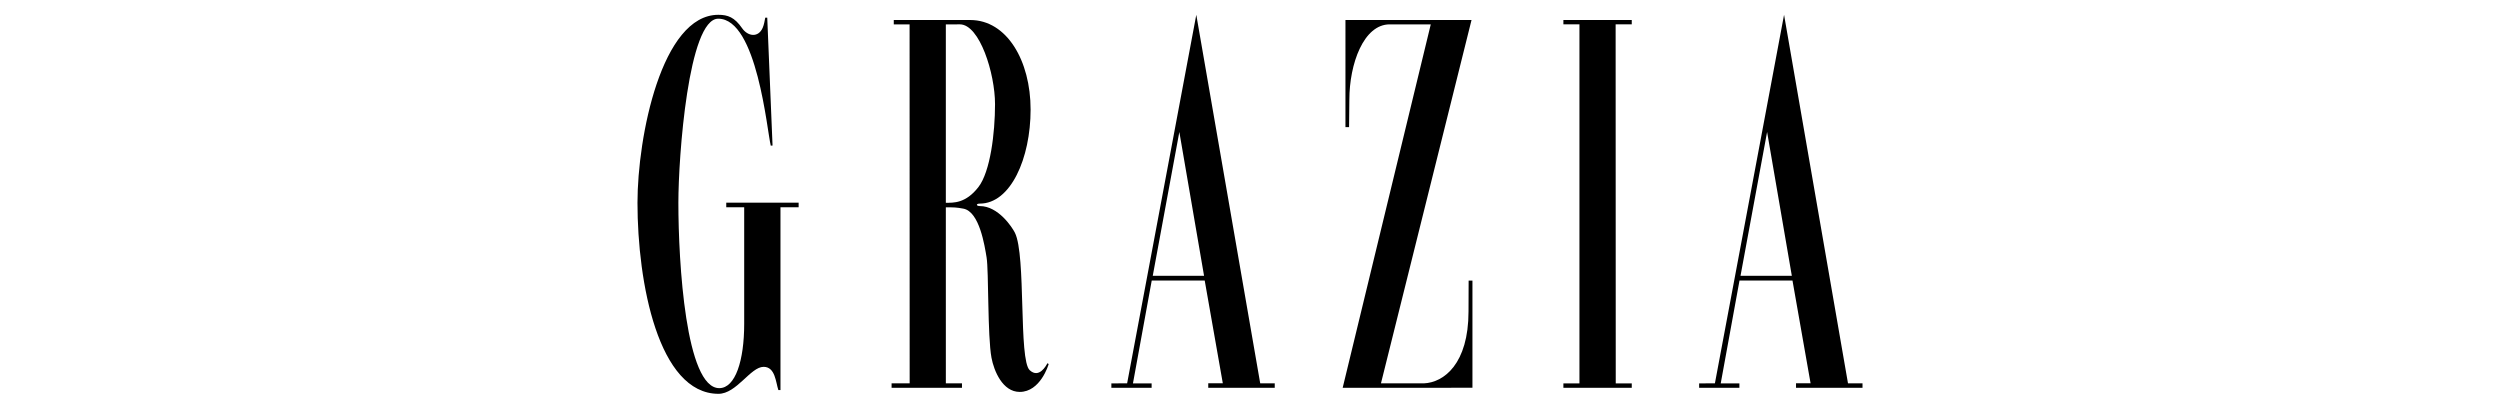
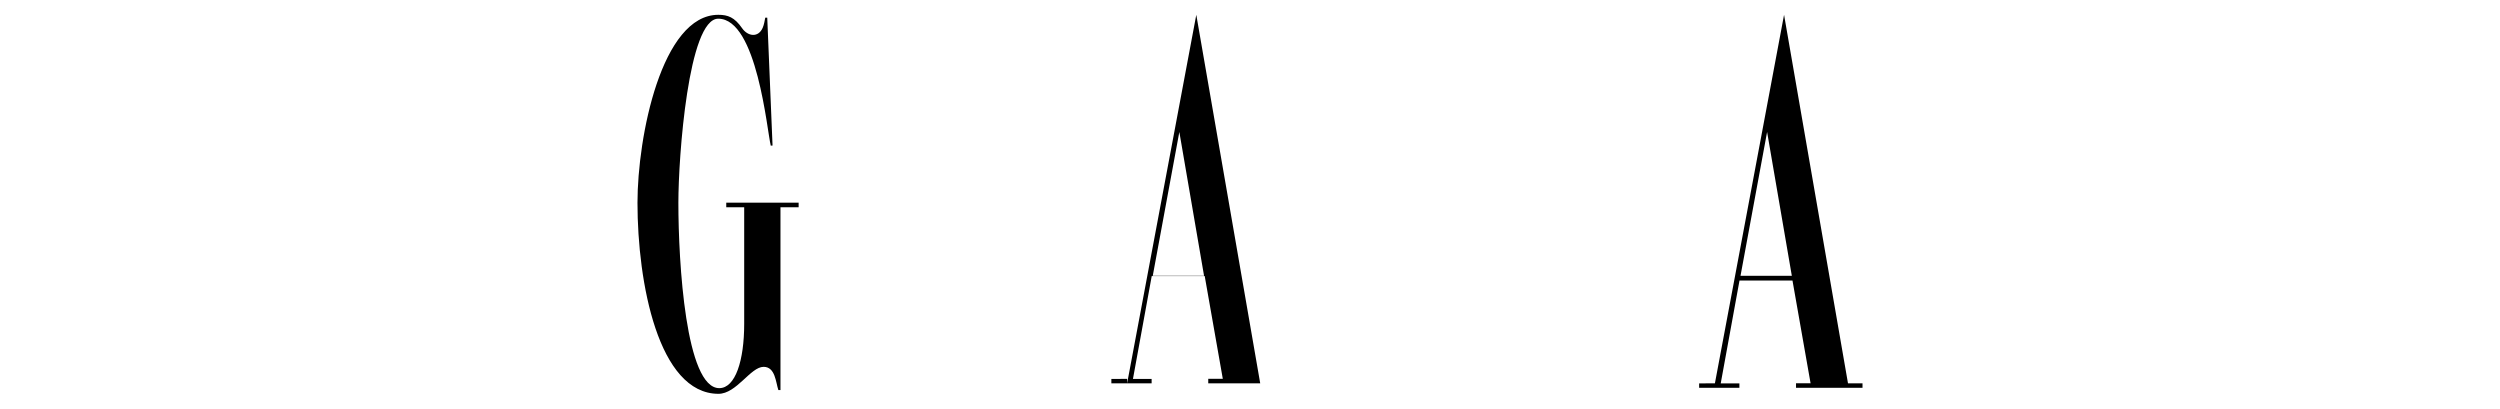
<svg xmlns="http://www.w3.org/2000/svg" viewBox="0 0 3790 620" data-name="Calque_1" id="uuid-36f05635-3821-4b5d-a1ec-05334567eb84">
  <g data-name="layer1" id="uuid-4408e14e-dcc4-4656-b5e0-d47c39ea3cb4">
    <g data-name="g94" id="uuid-b101114c-56e5-4b08-b07c-57f1c0fdab9f">
      <g data-name="g96" id="uuid-32d8f628-b7fb-4704-8a61-bf722aed6c14">
        <g data-name="g102" id="uuid-c63d9879-54f8-4f27-ab92-f84e565ea626">
          <path d="M1160.13,26.77c.02-.1,3.02.04,3.02.04l8.03,193.83-2.7.16c-5.6-21.99-20.7-192.46-79.6-192.46-45.27,0-60.46,209.03-60.46,279.06,0,90.7,11.18,281.02,61.99,281.02,24.5,0,37.79-41.97,37.79-97.34v-176.85h-27.19v-6.95h109.72v6.95h-27.53v277.12c-.07-.02-3.14.09-3.16.03-3.98-11.54-4.56-35.26-22.41-35.26-19.8,0-41.01,40.99-68.53,40.9-90.99-.28-122.68-168.38-122.68-289.58,0-100.4,36.66-285,122.61-285,14.4,0,24.54,3.72,36.03,20.34,8.42,12.19,24.35,14.97,31.17-.64,2.06-4.71,3.01-10.78,3.9-15.39" data-name="path104" id="uuid-4187f53f-5db2-4d14-99e5-3876dde7efc3" />
        </g>
        <g data-name="g106" id="uuid-01704f28-864c-48dc-9cb5-b4c0f3035cb0">
-           <path d="M2394.44,581.22V36.91h-24.34v-6.63h103.65v6.63h-24.45l.17,544.31h24.28v6.73h-103.65v-6.73h24.34V36.91" data-name="path108" id="uuid-f4df6da0-2754-4472-96be-3780838a76a4" />
-         </g>
+           </g>
        <g data-name="g110" id="uuid-7e2e1979-f543-44bd-896e-44221492e3e6">
-           <path d="M2093.52,581.17h64.97c30.46-1.2,67.78-29.65,67.78-109,0-15.14.18-30.95.18-46.8l5.78.03v162.43l-196.75.12,133.57-551.01h-62.3c-39.4,0-61.13,59.63-61.13,114.46,0,14.07-.42,41.3-.42,41.3l-5.49.07V30.28h191.14l-137.32,550.89Z" data-name="path112" id="uuid-fbda3013-3606-433b-a2fb-a85945c85d40" />
-         </g>
+           </g>
        <g data-name="g114" id="uuid-fa0eb692-5b2e-4449-8c7a-705ed029c569">
-           <path d="M1433.89,37.03v270.39c11.29-.07,29.98,1.22,49.39-23.82,18.04-23.27,25.19-81.93,25.19-125.65,0-46.65-23.34-121.04-53.32-121.04l-21.26.12ZM1354.98,30.32l115.92.03c55.5,0,91.49,61.68,91.49,135.73s-30.28,142.58-76.96,142.58c-6.24,0-5.67,3.74,0,3.74,27.97,0,48.97,31.99,53.21,40.5,17.1,34.4,5.32,192.71,22.43,208.34,14.43,13.2,25.04-7.43,26.93-10.64l1.76,1.28c-.27,1.45-12.64,42.27-43.87,42.27-25.94,0-39.07-31.88-42.8-51.83-6.07-32.52-4.09-131.97-7.4-151.97-2.89-17.44-10.72-69.49-35.21-74.04-10.92-2.03-14.36-2.03-26.59-1.95-.07,0,.02,266.74.02,266.74h24.45v6.85h-106.71v-6.85h27.4l-.11-544.08h-23.97v-6.71Z" data-name="path116" id="uuid-225fe09e-db41-4c33-8d9c-13a6a41e88e7" />
-         </g>
+           </g>
        <g data-name="g118" id="uuid-f51fe7f4-570d-4ba5-95d9-86229908a50c">
-           <path d="M1747.58,418.16h77.78l-37.48-218.11-40.31,218.11ZM1708.74,581.09L1813.58,22.44l96.9,558.66,22.03.07v6.75h-100.8v-6.86h22.07l-27.44-155.81h-80.3l-28.47,155.94h28.3v6.69h-61.03v-6.63s23.89-.15,23.89-.15Z" data-name="path120" id="uuid-0bebddb4-289b-4386-ae1e-058300a58de9" />
+           <path d="M1747.58,418.16h77.78l-37.48-218.11-40.31,218.11ZM1708.74,581.09L1813.58,22.44l96.9,558.66,22.03.07h-100.8v-6.86h22.07l-27.44-155.81h-80.3l-28.47,155.94h28.3v6.69h-61.03v-6.63s23.89-.15,23.89-.15Z" data-name="path120" id="uuid-0bebddb4-289b-4386-ae1e-058300a58de9" />
        </g>
        <g data-name="g122" id="uuid-c330de14-db28-4938-b320-ee8fc333536e">
          <path d="M2638.63,418.16h77.79l-37.49-218.11-40.31,218.11ZM2599.81,581.09l104.83-558.65,96.91,558.66,22.02.07v6.75h-100.8v-6.86h22.07l-27.44-155.81h-80.3l-28.47,155.95h28.3v6.67h-61.03v-6.62s23.9-.16,23.9-.16Z" data-name="path124" id="uuid-2da3f3bd-91c8-4860-97c0-b1eb55fc5848" />
        </g>
      </g>
    </g>
  </g>
</svg>